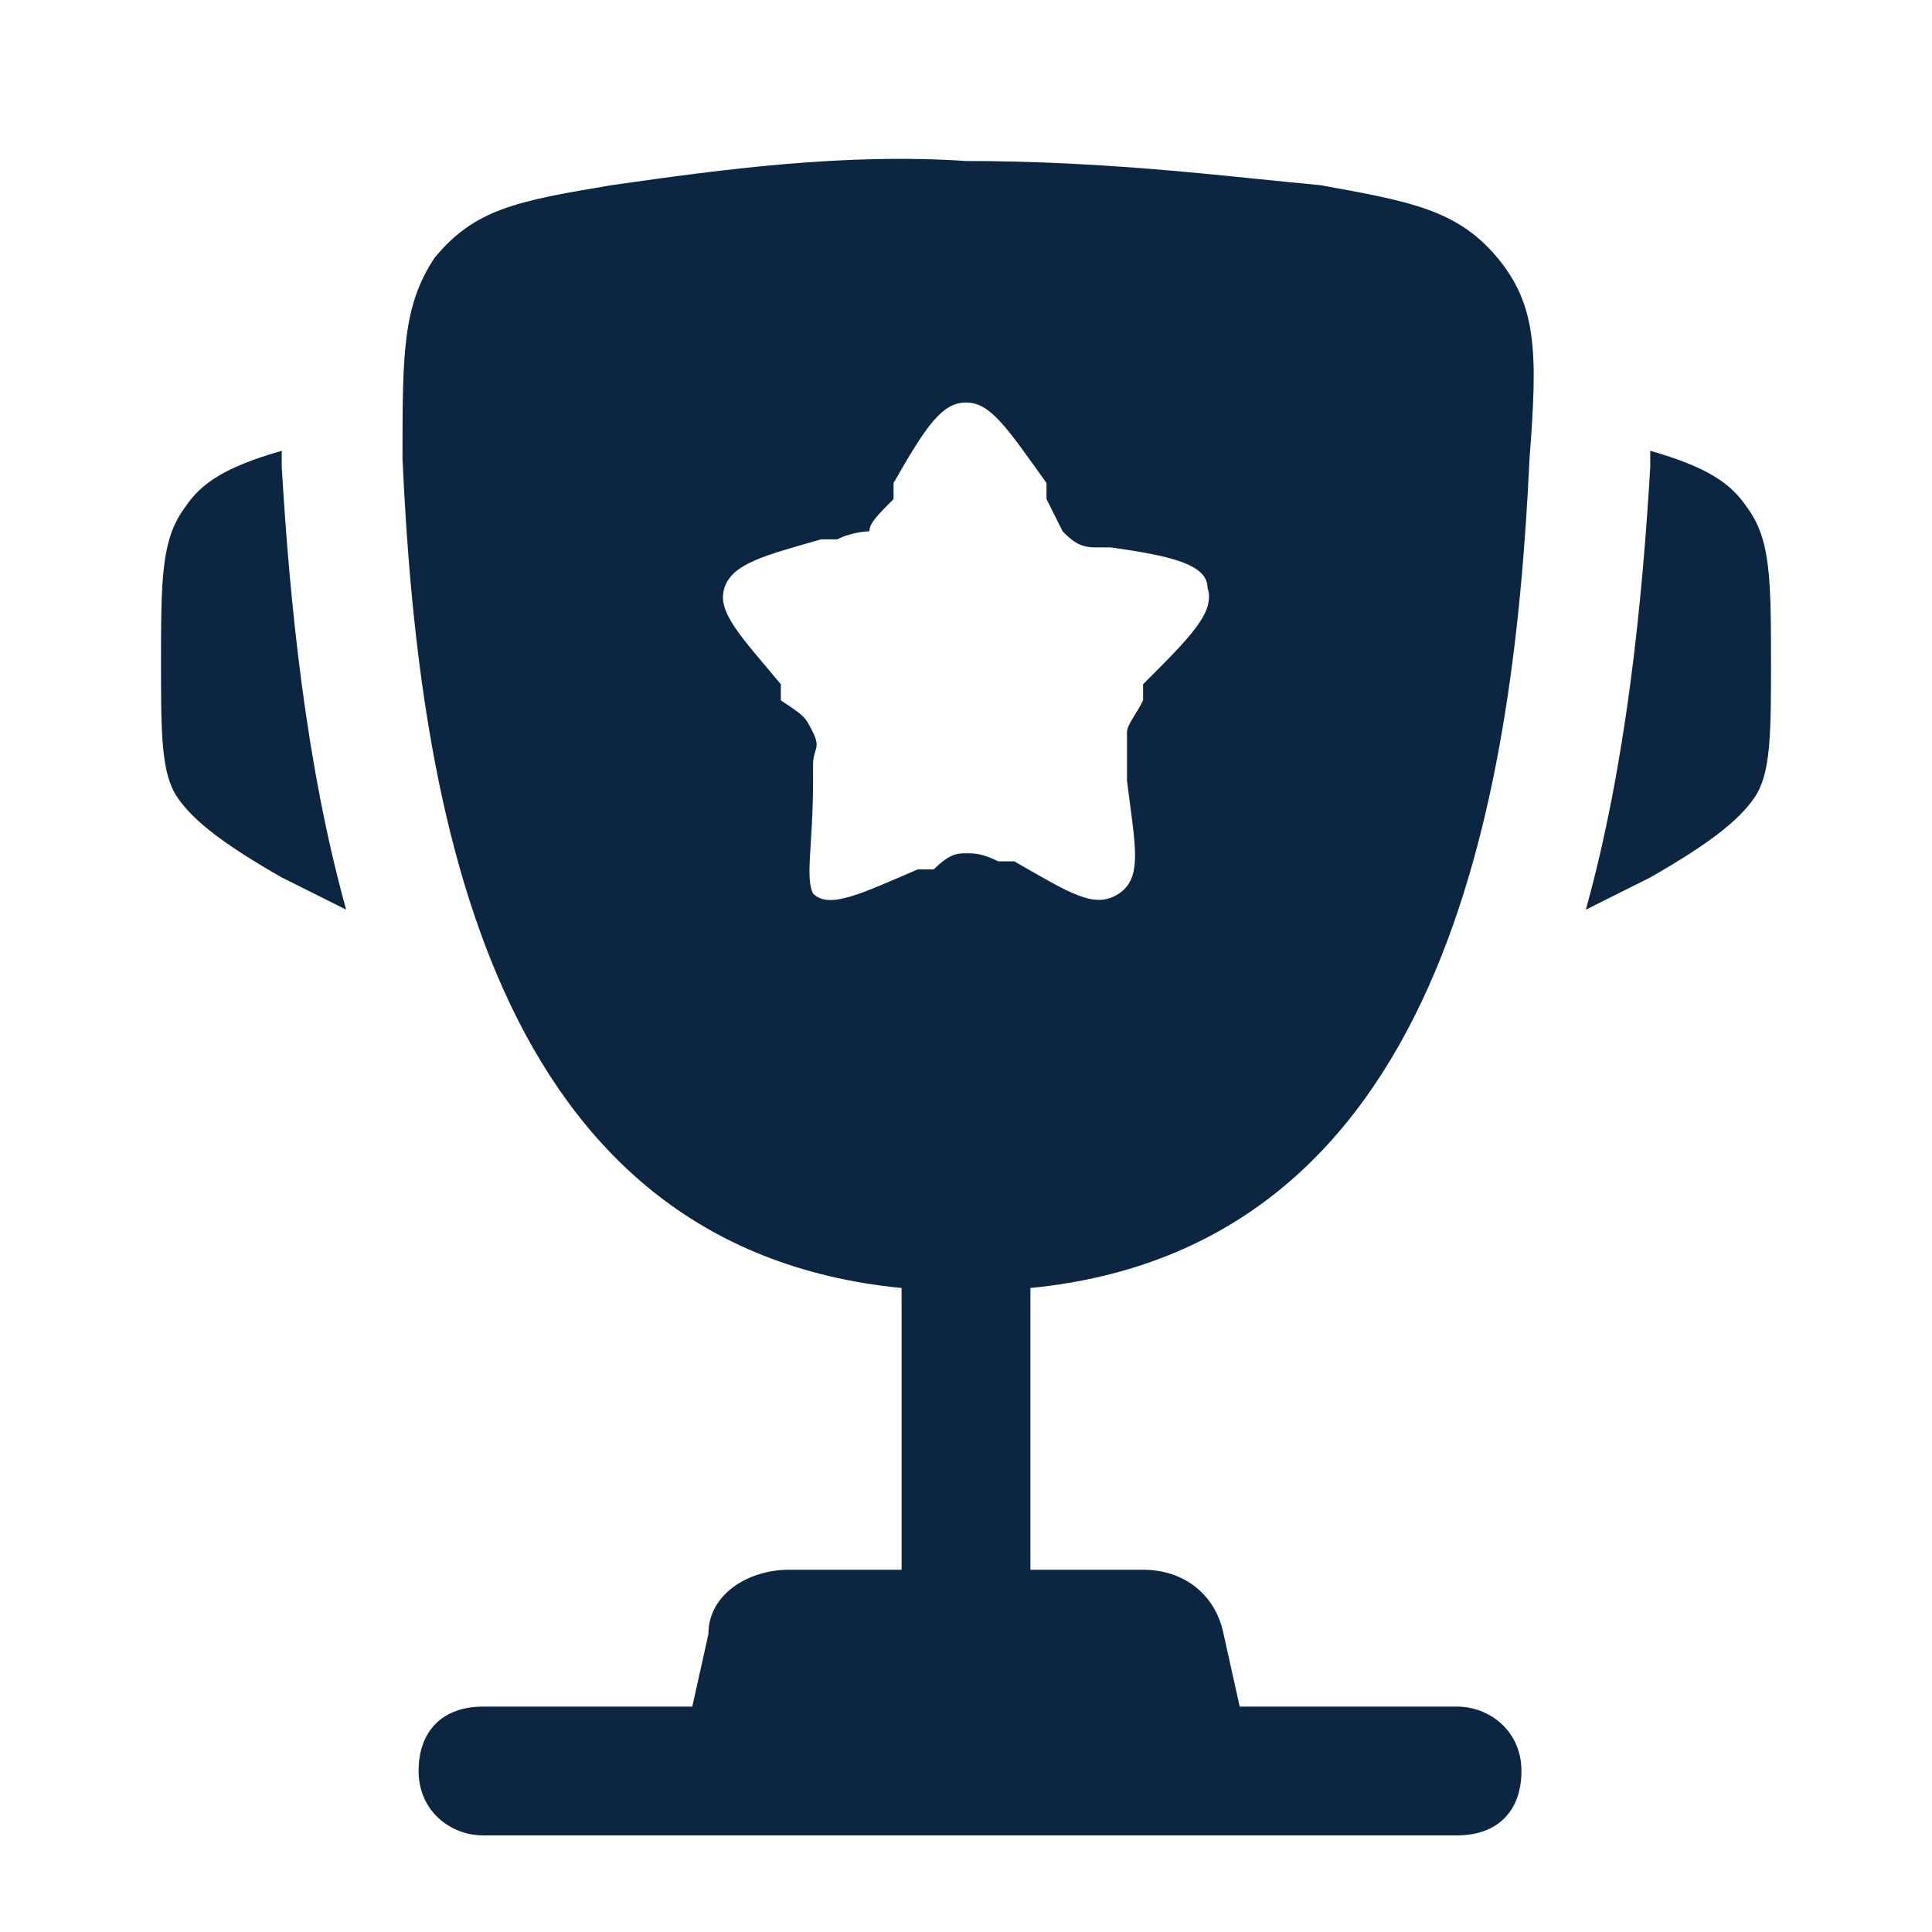
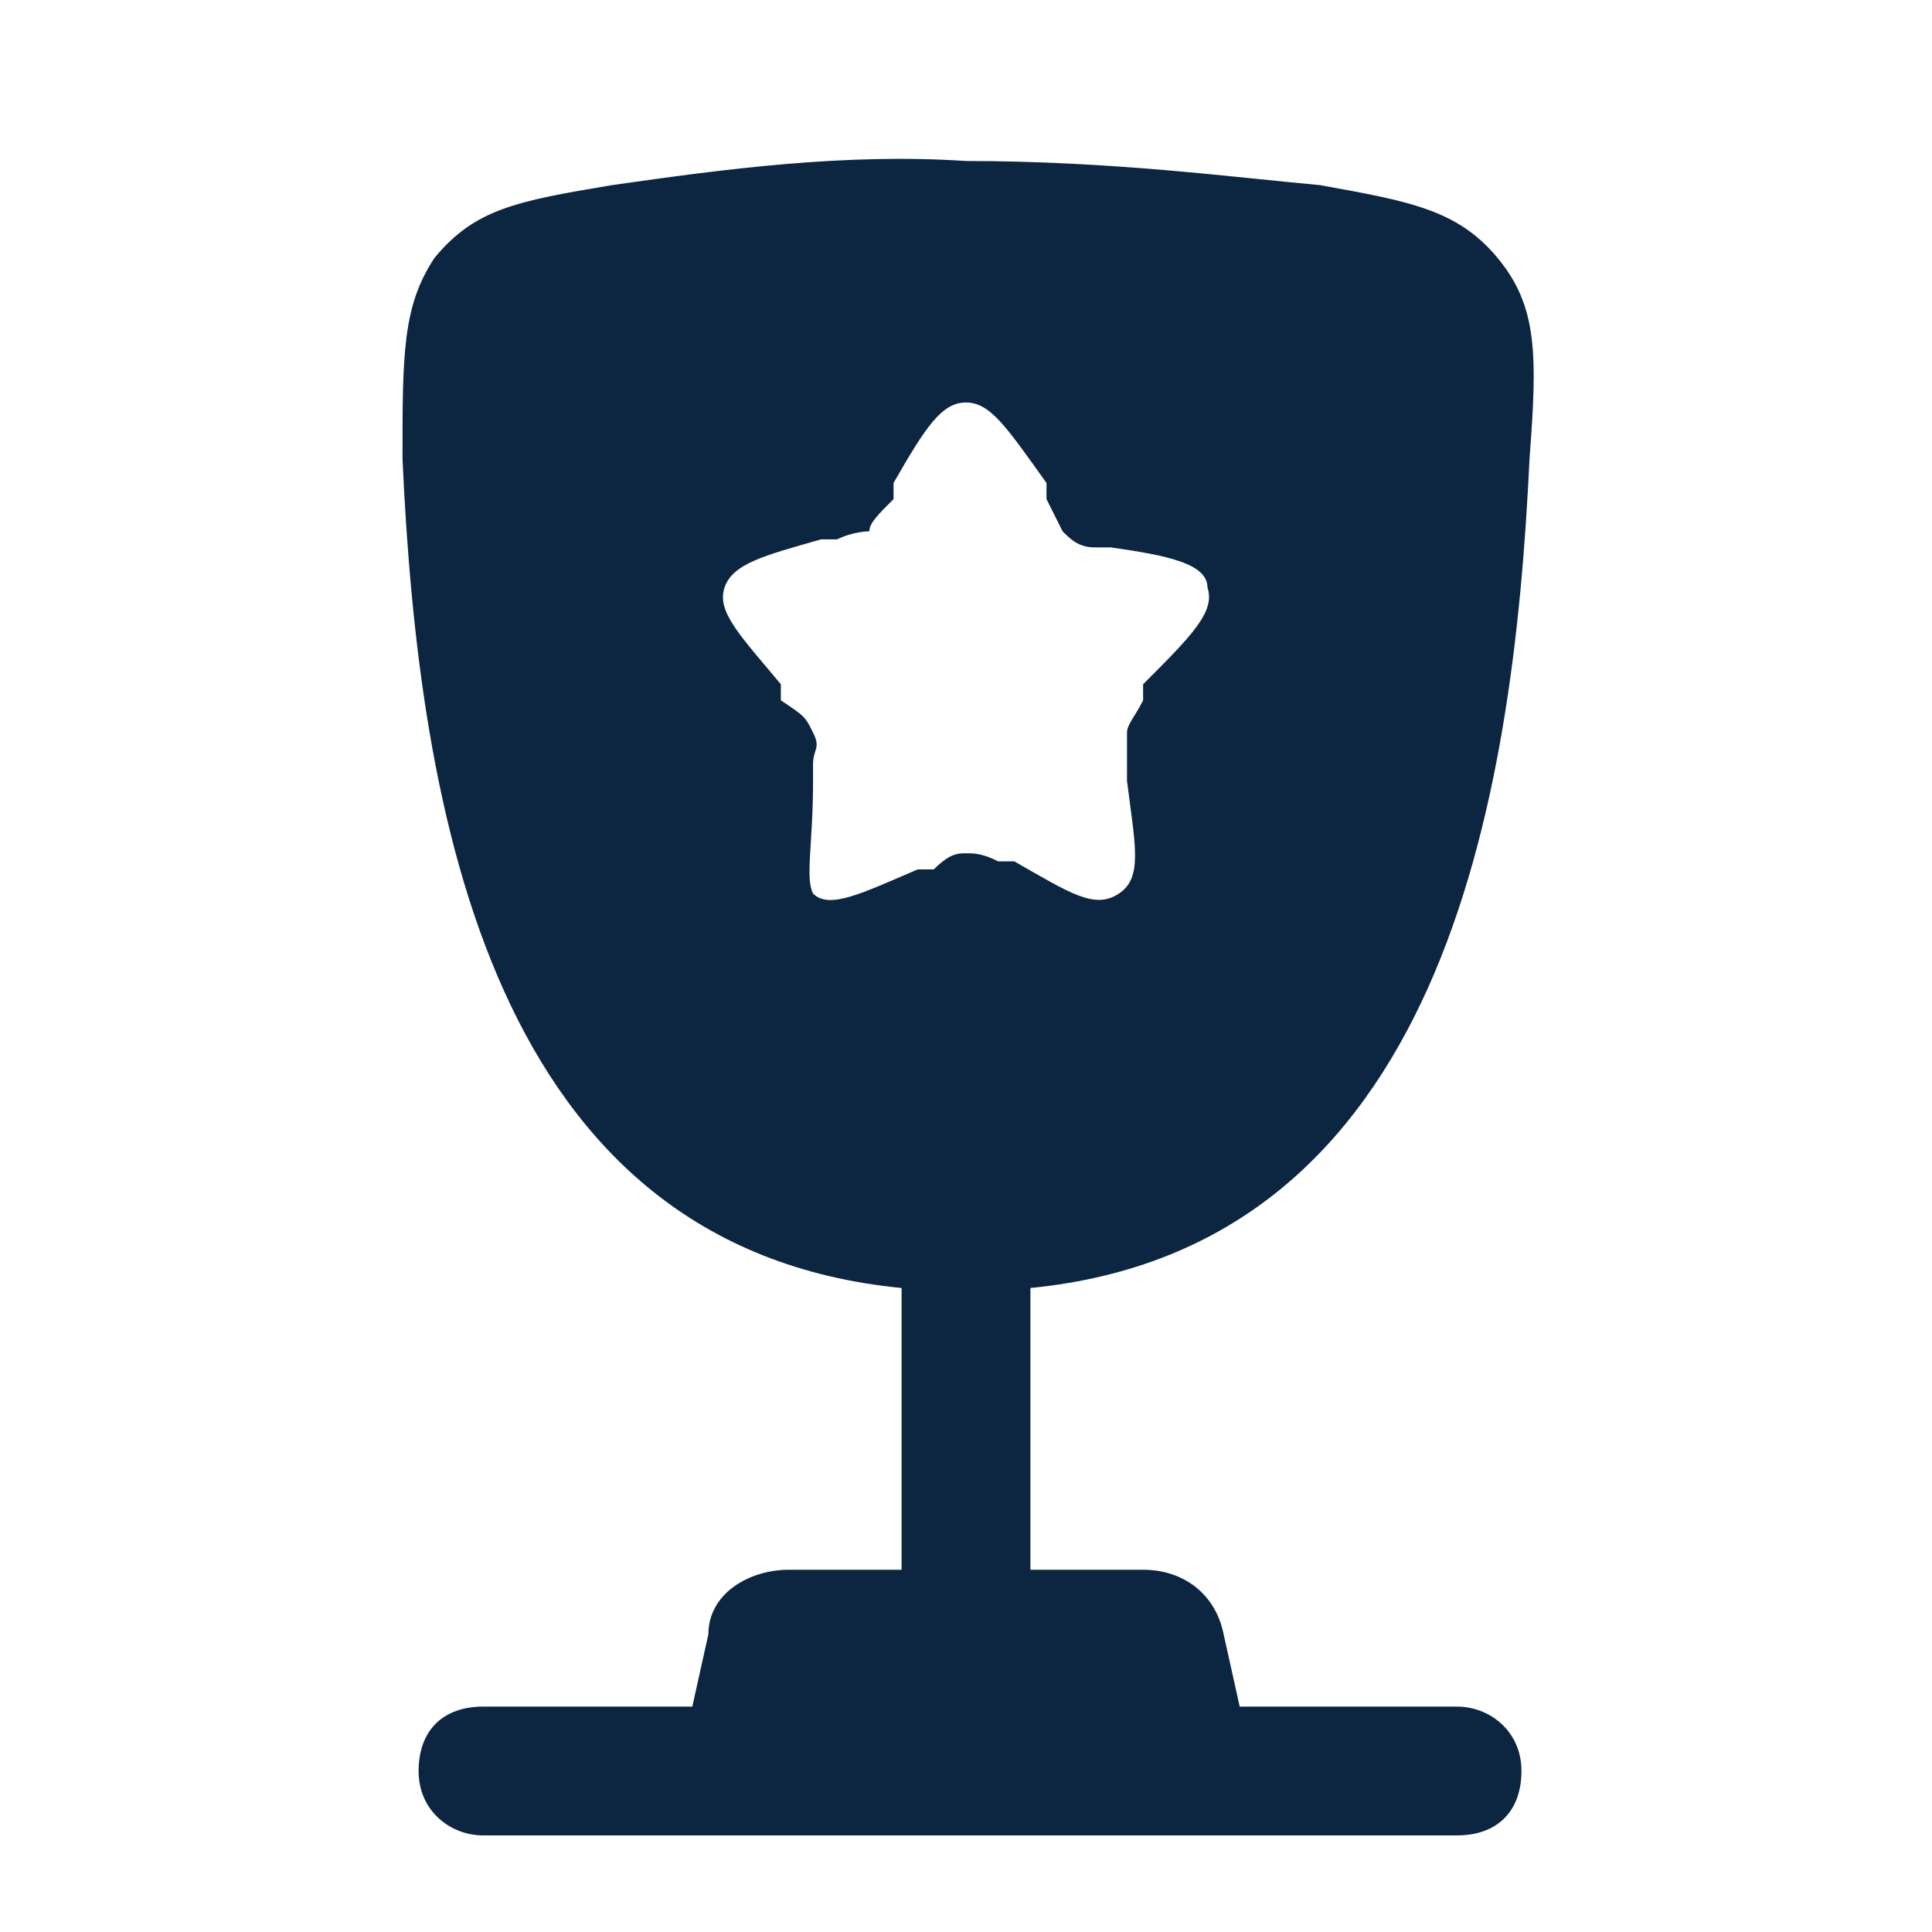
<svg xmlns="http://www.w3.org/2000/svg" id="Capa_1" version="1.1" viewBox="0 0 24 24">
  <defs>
    <style> .st0 { fill-rule: evenodd; } .st0, .st1 { fill: #0c2540; } </style>
  </defs>
-   <path class="st1" d="M22,8.2h0c0,.9,0,1.4-.2,1.7s-.6.6-1.3,1l-.8.4c.5-1.8.7-3.8.8-5.5v-.2s0,0,0,0c.7.2,1,.4,1.2.7.3.4.3.9.3,2M2,8.2h0c0,.9,0,1.4.2,1.7s.6.6,1.3,1l.8.4c-.5-1.8-.7-3.8-.8-5.5v-.2s0,0,0,0c-.7.2-1,.4-1.2.7-.3.4-.3.9-.3,2" />
  <path class="st0" d="M12,2c1.8,0,3.3.2,4.4.3,1.1.2,1.7.3,2.2.9s.5,1.2.4,2.5c-.2,4.3-1.1,9.8-6.2,10.3v3.5h1.4c.5,0,.9.3,1,.8l.2.9h2.7c.4,0,.8.3.8.8s-.3.8-.8.8H6c-.4,0-.8-.3-.8-.8s.3-.8.8-.8h2.6l.2-.9c0-.5.5-.8,1-.8h1.4v-3.5c-5.1-.5-6-5.9-6.2-10.3,0-1.3,0-1.9.4-2.5.5-.6,1-.7,2.2-.9,1.4-.2,2.9-.4,4.4-.3M13,6.2v-.2c-.5-.7-.7-1-1-1s-.5.3-.9,1v.2c-.2.2-.3.3-.3.4,0,0-.2,0-.4.1h-.2c-.7.2-1.1.3-1.2.6s.2.6.7,1.2v.2c.3.2.3.2.4.4s0,.2,0,.4v.2c0,.8-.1,1.2,0,1.4.2.2.6,0,1.3-.3h.2c.2-.2.3-.2.4-.2s.2,0,.4.1h.2c.7.4,1,.6,1.3.4s.2-.6.1-1.4v-.2c0-.2,0-.3,0-.4s.1-.2.2-.4v-.2c.6-.6.9-.9.8-1.2,0-.3-.5-.4-1.2-.5h-.2c-.2,0-.3-.1-.4-.2,0,0-.1-.2-.2-.4" />
</svg>